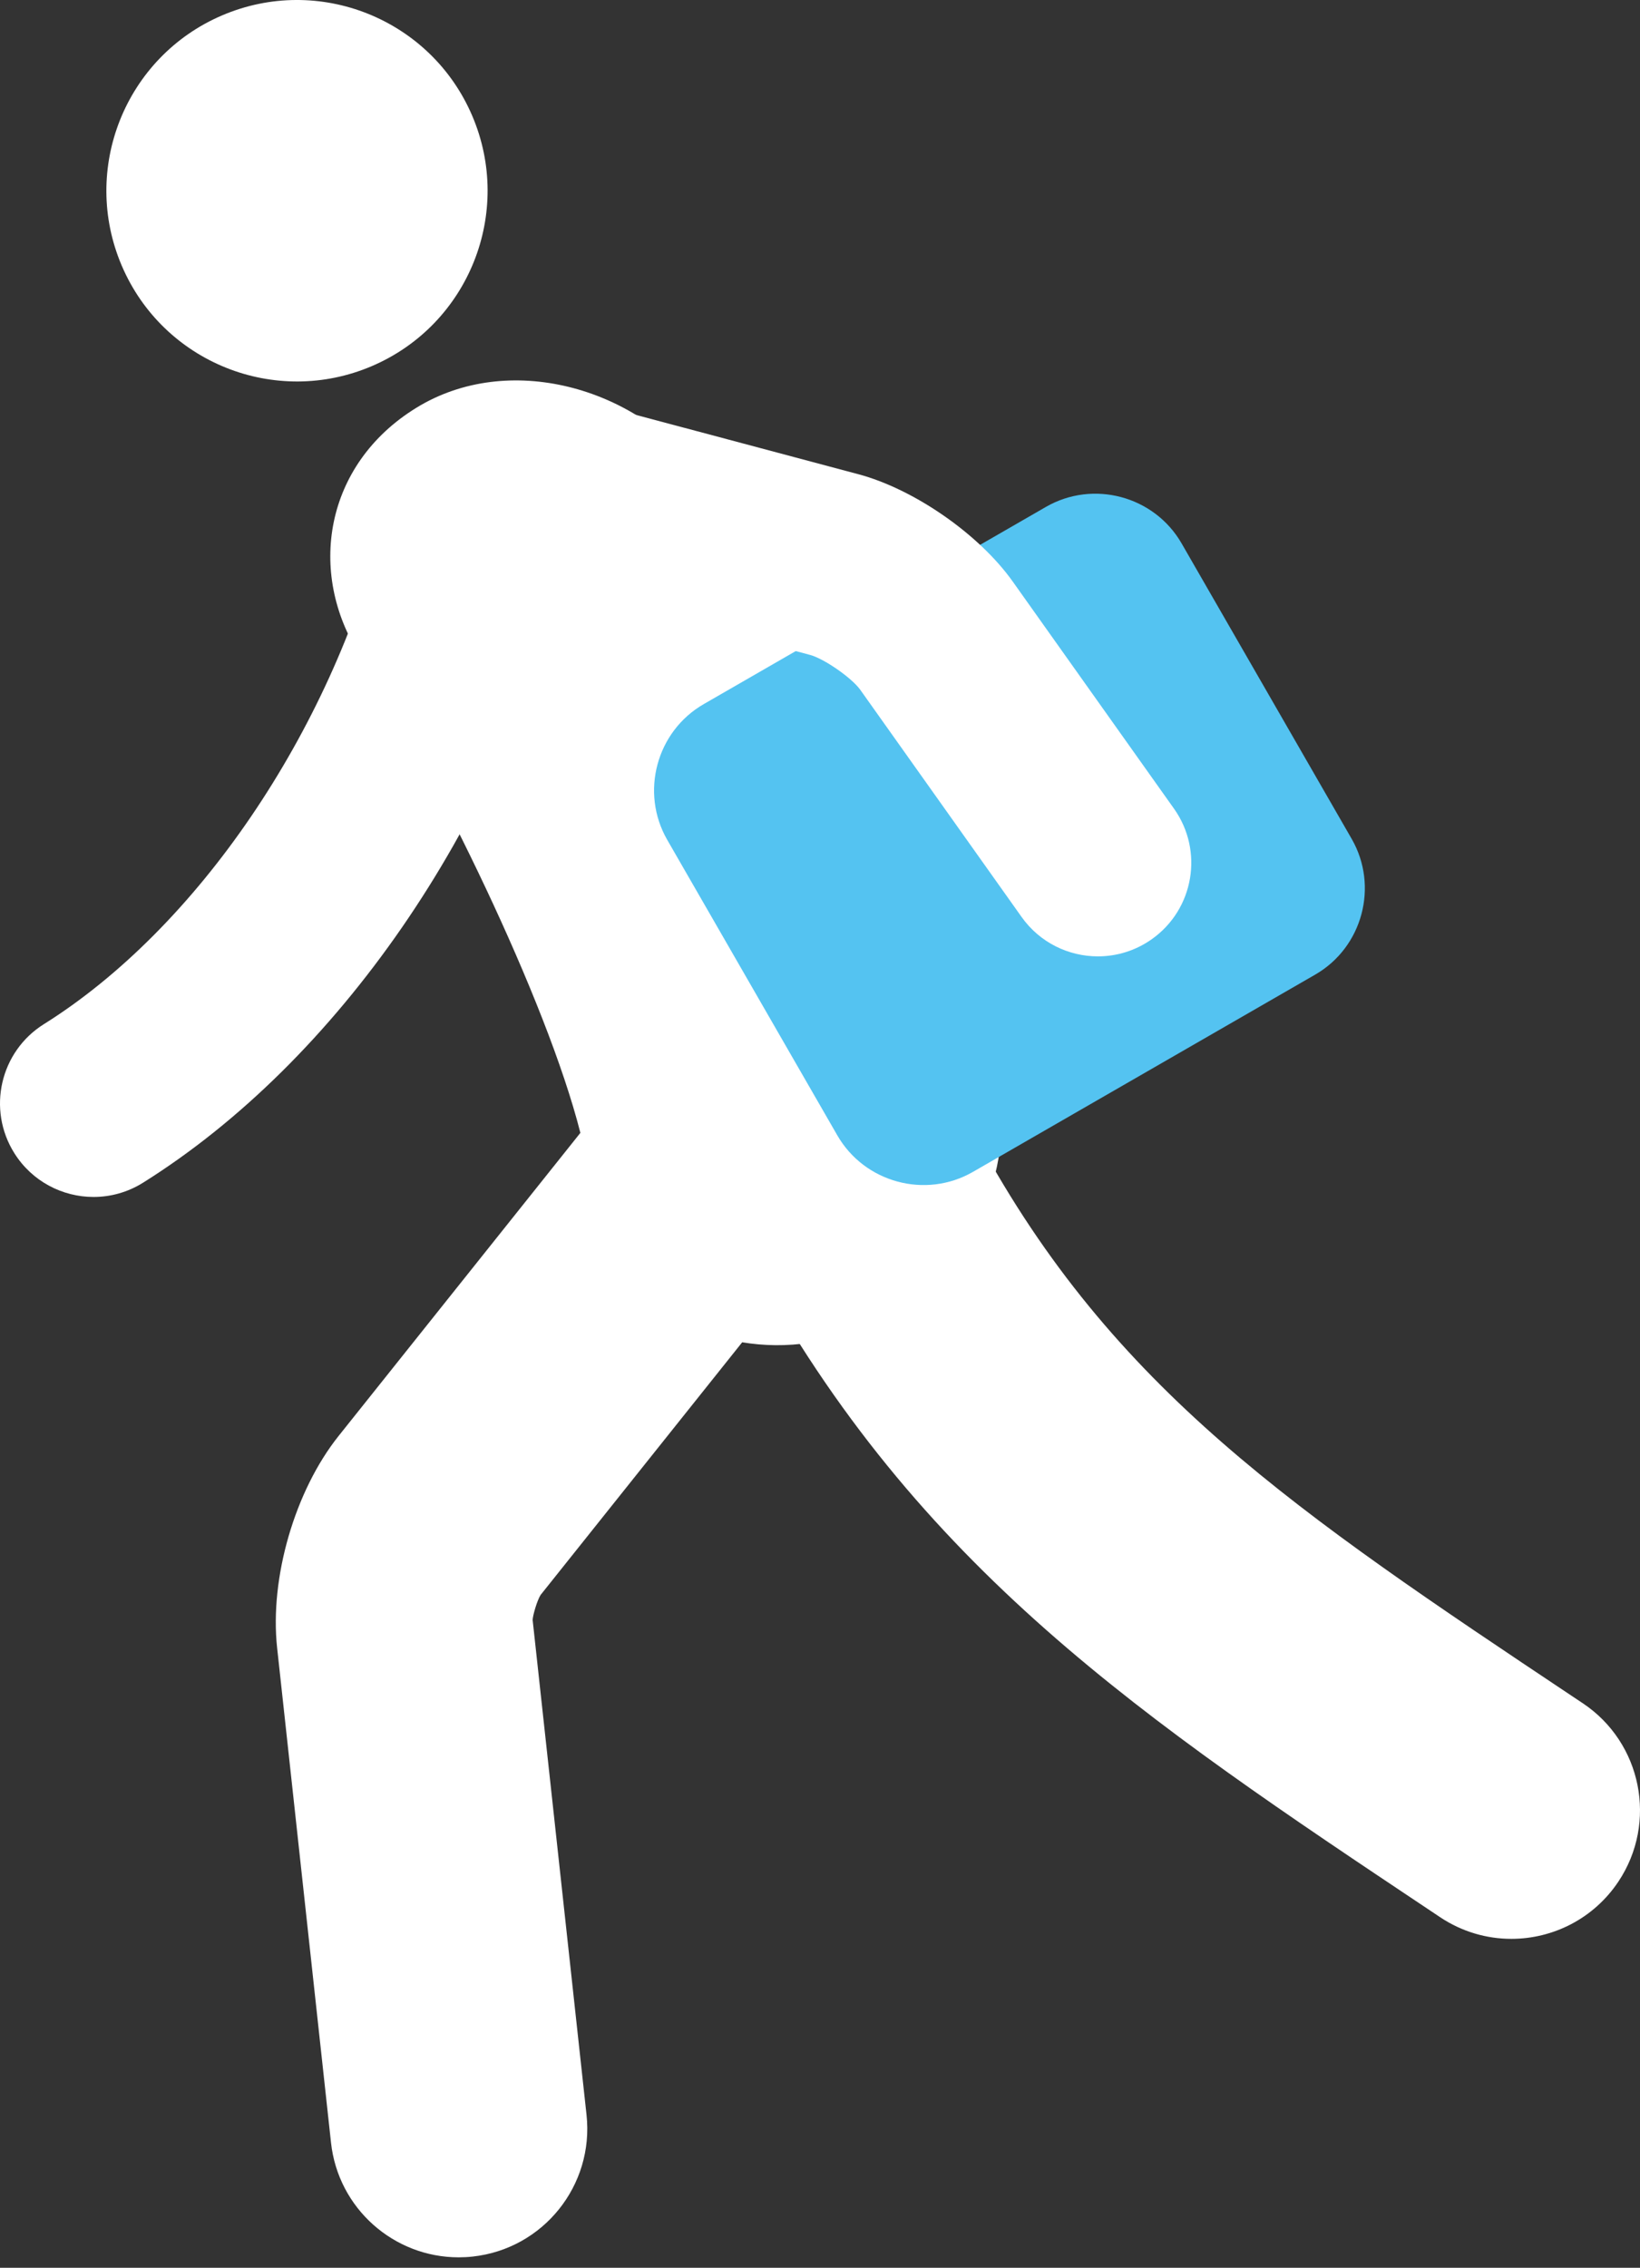
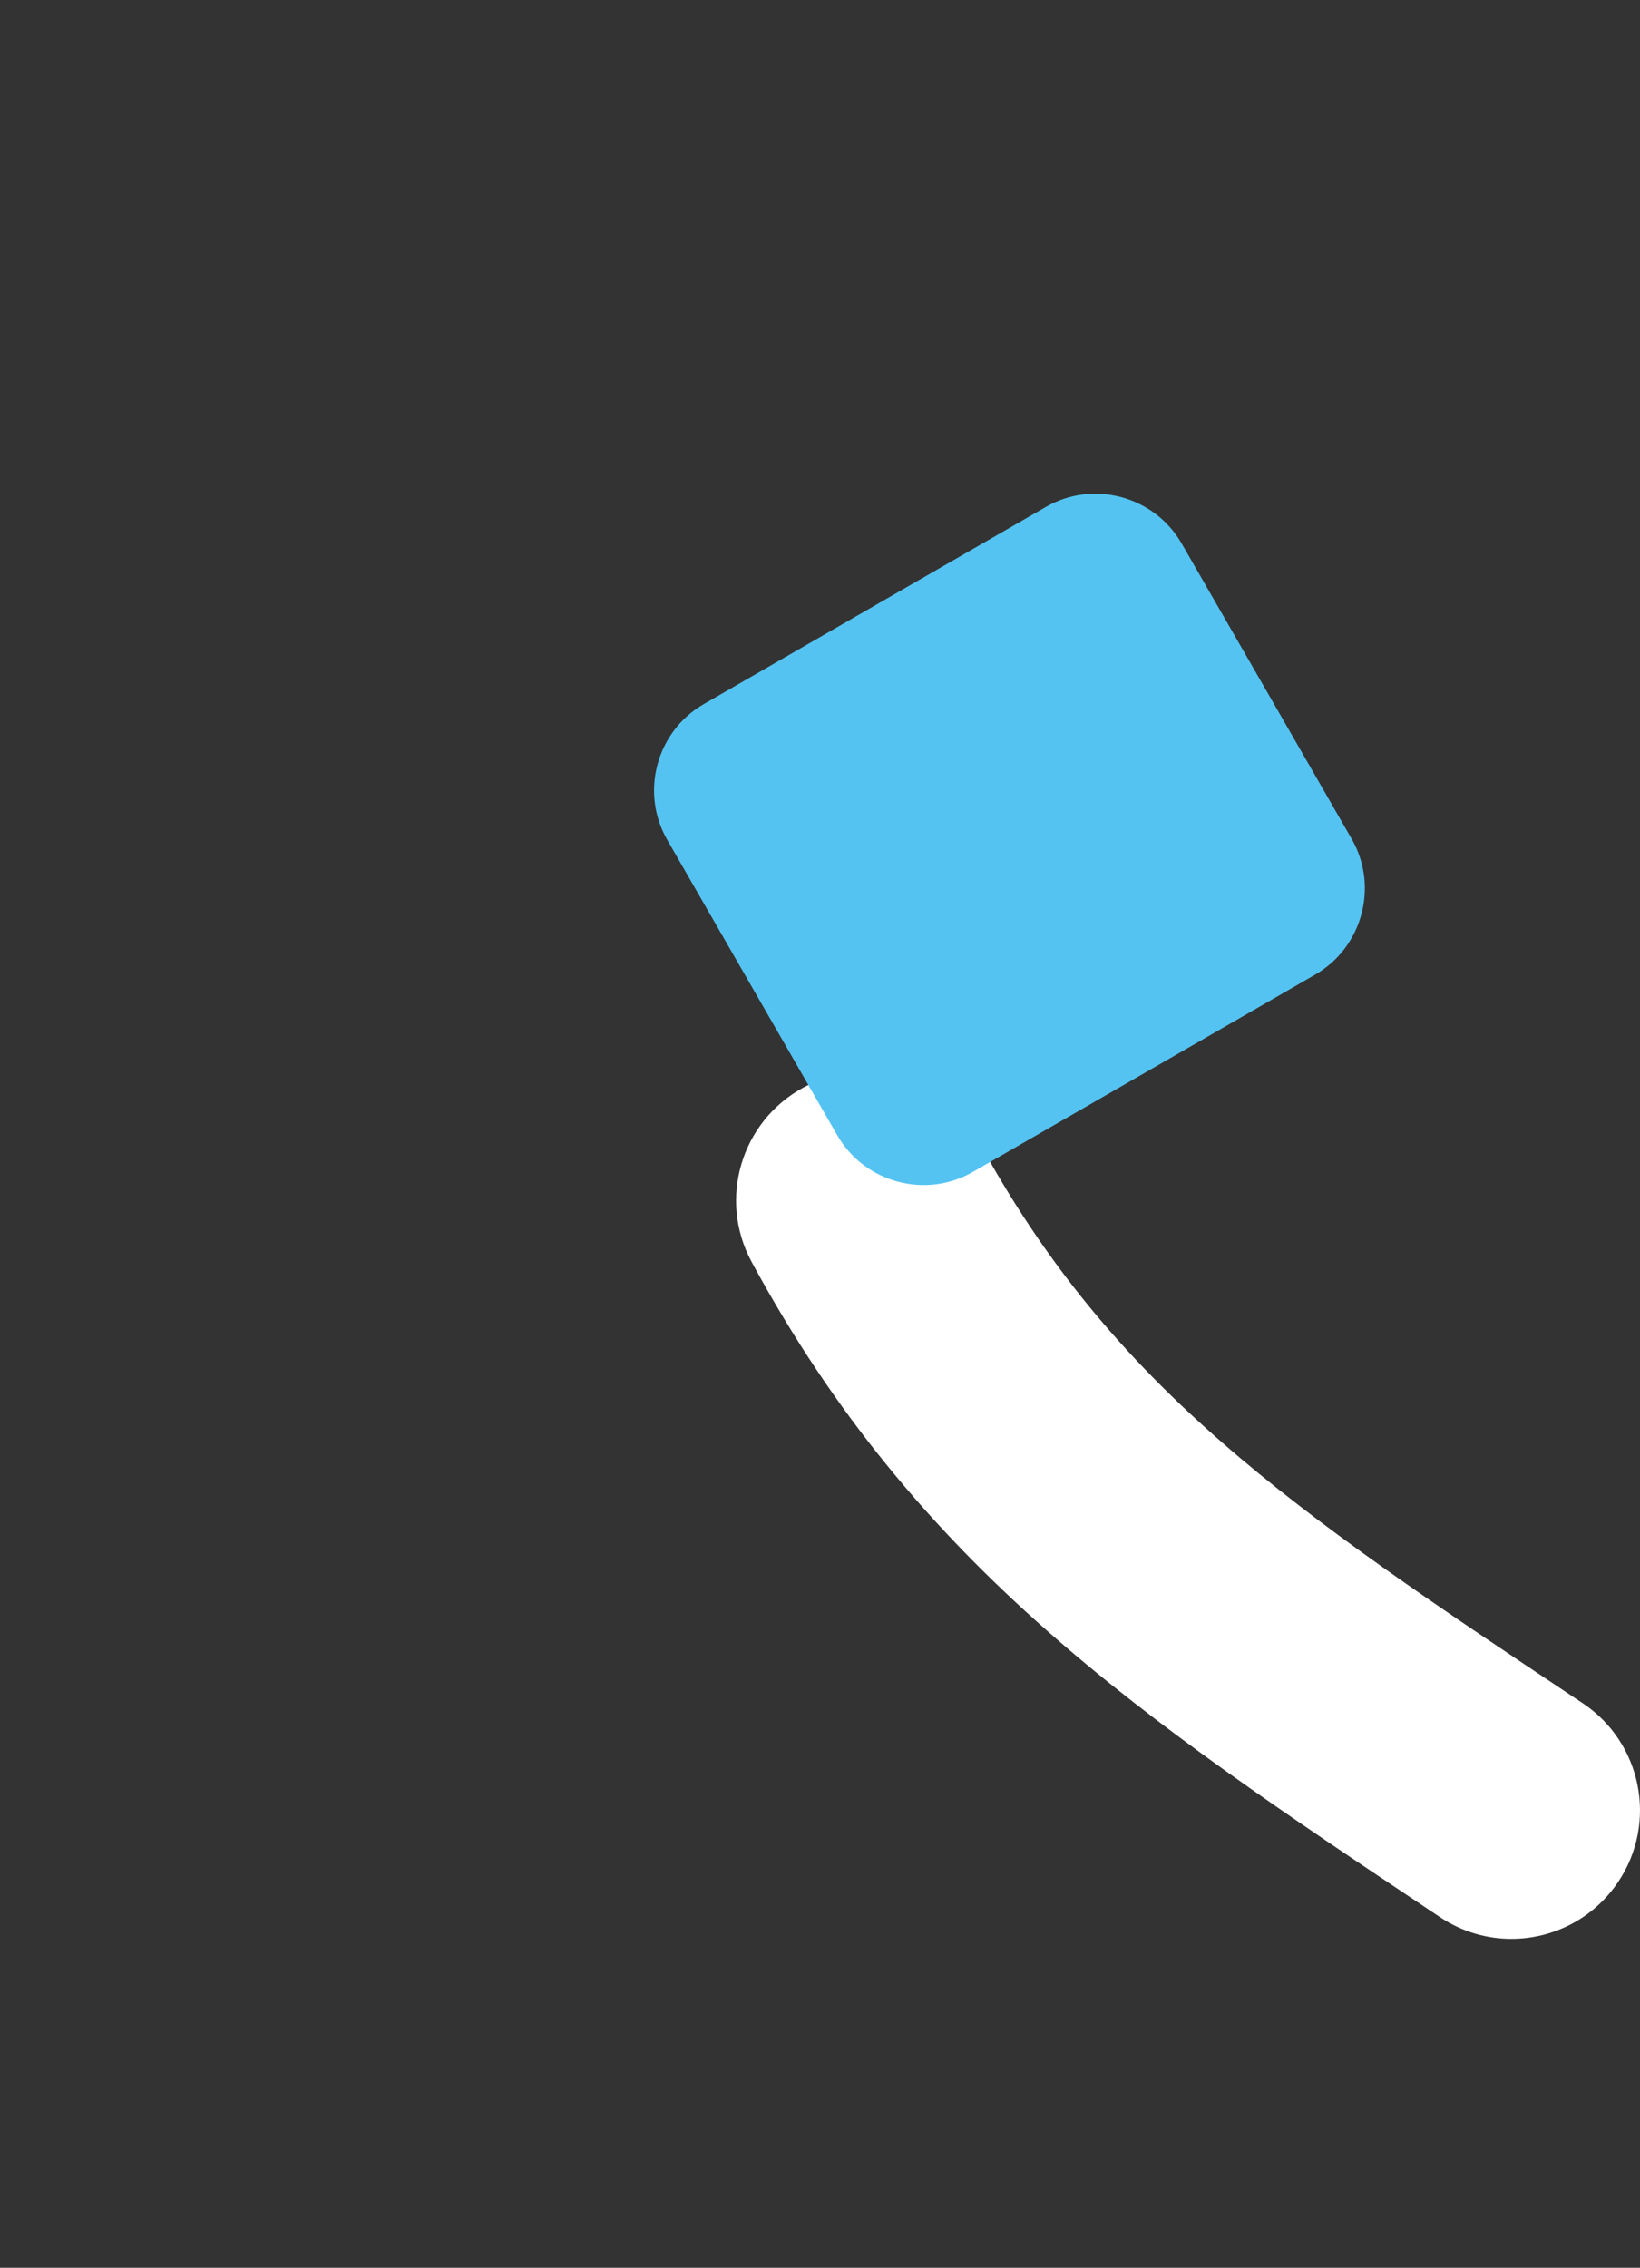
<svg xmlns="http://www.w3.org/2000/svg" version="1.1" id="レイヤー_1" x="0px" y="0px" width="110px" height="152.004px" viewBox="0 0 110 152.004" style="enable-background:new 0 0 110 152.004;" xml:space="preserve">
  <rect x="0" y="0" width="110" height="152.004" fill="#333333" stroke="none" />
  <g>
    <g>
      <g>
-         <path style="fill:#FFFFFF;" d="M6.276,80.23c1.136,0,2.285-0.309,3.319-0.956     C22.637,71.108,33.454,55.444,37.822,38.395c0.859-3.353-1.163-6.769-4.516-7.628     c-3.355-0.856-6.768,1.162-7.628,4.516C22.13,49.125,13.206,62.221,2.943,68.647     c-2.935,1.837-3.824,5.706-1.986,8.64C2.146,79.187,4.188,80.23,6.276,80.23z" />
-       </g>
+         </g>
      <g>
        <path style="fill:#FFFFFF;" d="M101.371,129.958c2.785,0,5.518-1.348,7.18-3.838     c2.641-3.96,1.571-9.312-2.388-11.954l-0.648-0.431c-18.581-12.392-30.857-20.579-39.941-37.362     c-2.268-4.187-7.501-5.742-11.684-3.478c-4.187,2.266-5.743,7.497-3.478,11.683     c11.121,20.547,26.31,30.676,45.539,43.5l0.644,0.43     C98.067,129.489,99.729,129.958,101.371,129.958z" />
      </g>
-       <path style="fill-rule:evenodd;clip-rule:evenodd;fill:#FFFFFF;" d="M8.171,17.819    c2.78,6.489,10.294,9.495,16.783,6.715c6.489-2.78,9.495-10.294,6.715-16.783    C28.888,1.262,21.374-1.744,14.886,1.036C8.397,3.817,5.391,11.331,8.171,17.819z" />
      <g>
        <g>
-           <path style="fill:#FFFFFF;" d="M67.1,74.574c-1.455-16.264-16.988-38.7-20.129-42.884      c-4.321-5.754-12.887-8.15-19.052-4.353c-6.174,3.799-7.315,11.067-3.779,16.584      c5.102,7.967,12.518,23.074,14.788,32.013l-16.22,20.32c-2.937,3.682-4.63,9.521-4.12,14.202      l3.614,33.163c0.481,4.415,4.217,7.686,8.559,7.686c0.311,0,0.626-0.016,0.944-0.051      c4.732-0.515,8.15-4.77,7.635-9.502l-3.614-33.166c0.009-0.313,0.299-1.311,0.536-1.683      l13.519-16.932c1.455,0.242,2.993,0.27,4.576,0.023c1.622-0.253,3.154-0.758,4.553-1.466      C64.018,85.941,67.593,80.085,67.1,74.574z" />
-         </g>
+           </g>
      </g>
      <path style="fill-rule:evenodd;clip-rule:evenodd;fill:#54C3F1;" d="M56.161,76.1    c1.829,3.176,5.924,4.277,9.1,2.448l22.952-13.22c3.176-1.829,4.277-5.924,2.448-9.1    l-11.407-19.804c-1.829-3.176-5.924-4.277-9.1-2.448L47.202,47.195    c-3.176,1.829-4.277,5.924-2.448,9.1L56.161,76.1z" />
-       <path style="fill:#FFFFFF;" d="M73.64,64.104c1.257,0,2.523-0.376,3.625-1.159    c2.823-2.006,3.484-5.919,1.479-8.741L67.923,38.974c-2.253-3.167-6.61-6.191-10.361-7.191    l-20.986-5.592c-3.348-0.897-6.78,1.099-7.671,4.443c-0.891,3.346,1.097,6.781,4.443,7.672    l20.984,5.592c0.944,0.252,2.804,1.543,3.372,2.342l10.82,15.227    C69.747,63.186,71.679,64.104,73.64,64.104z" />
    </g>
  </g>
</svg>